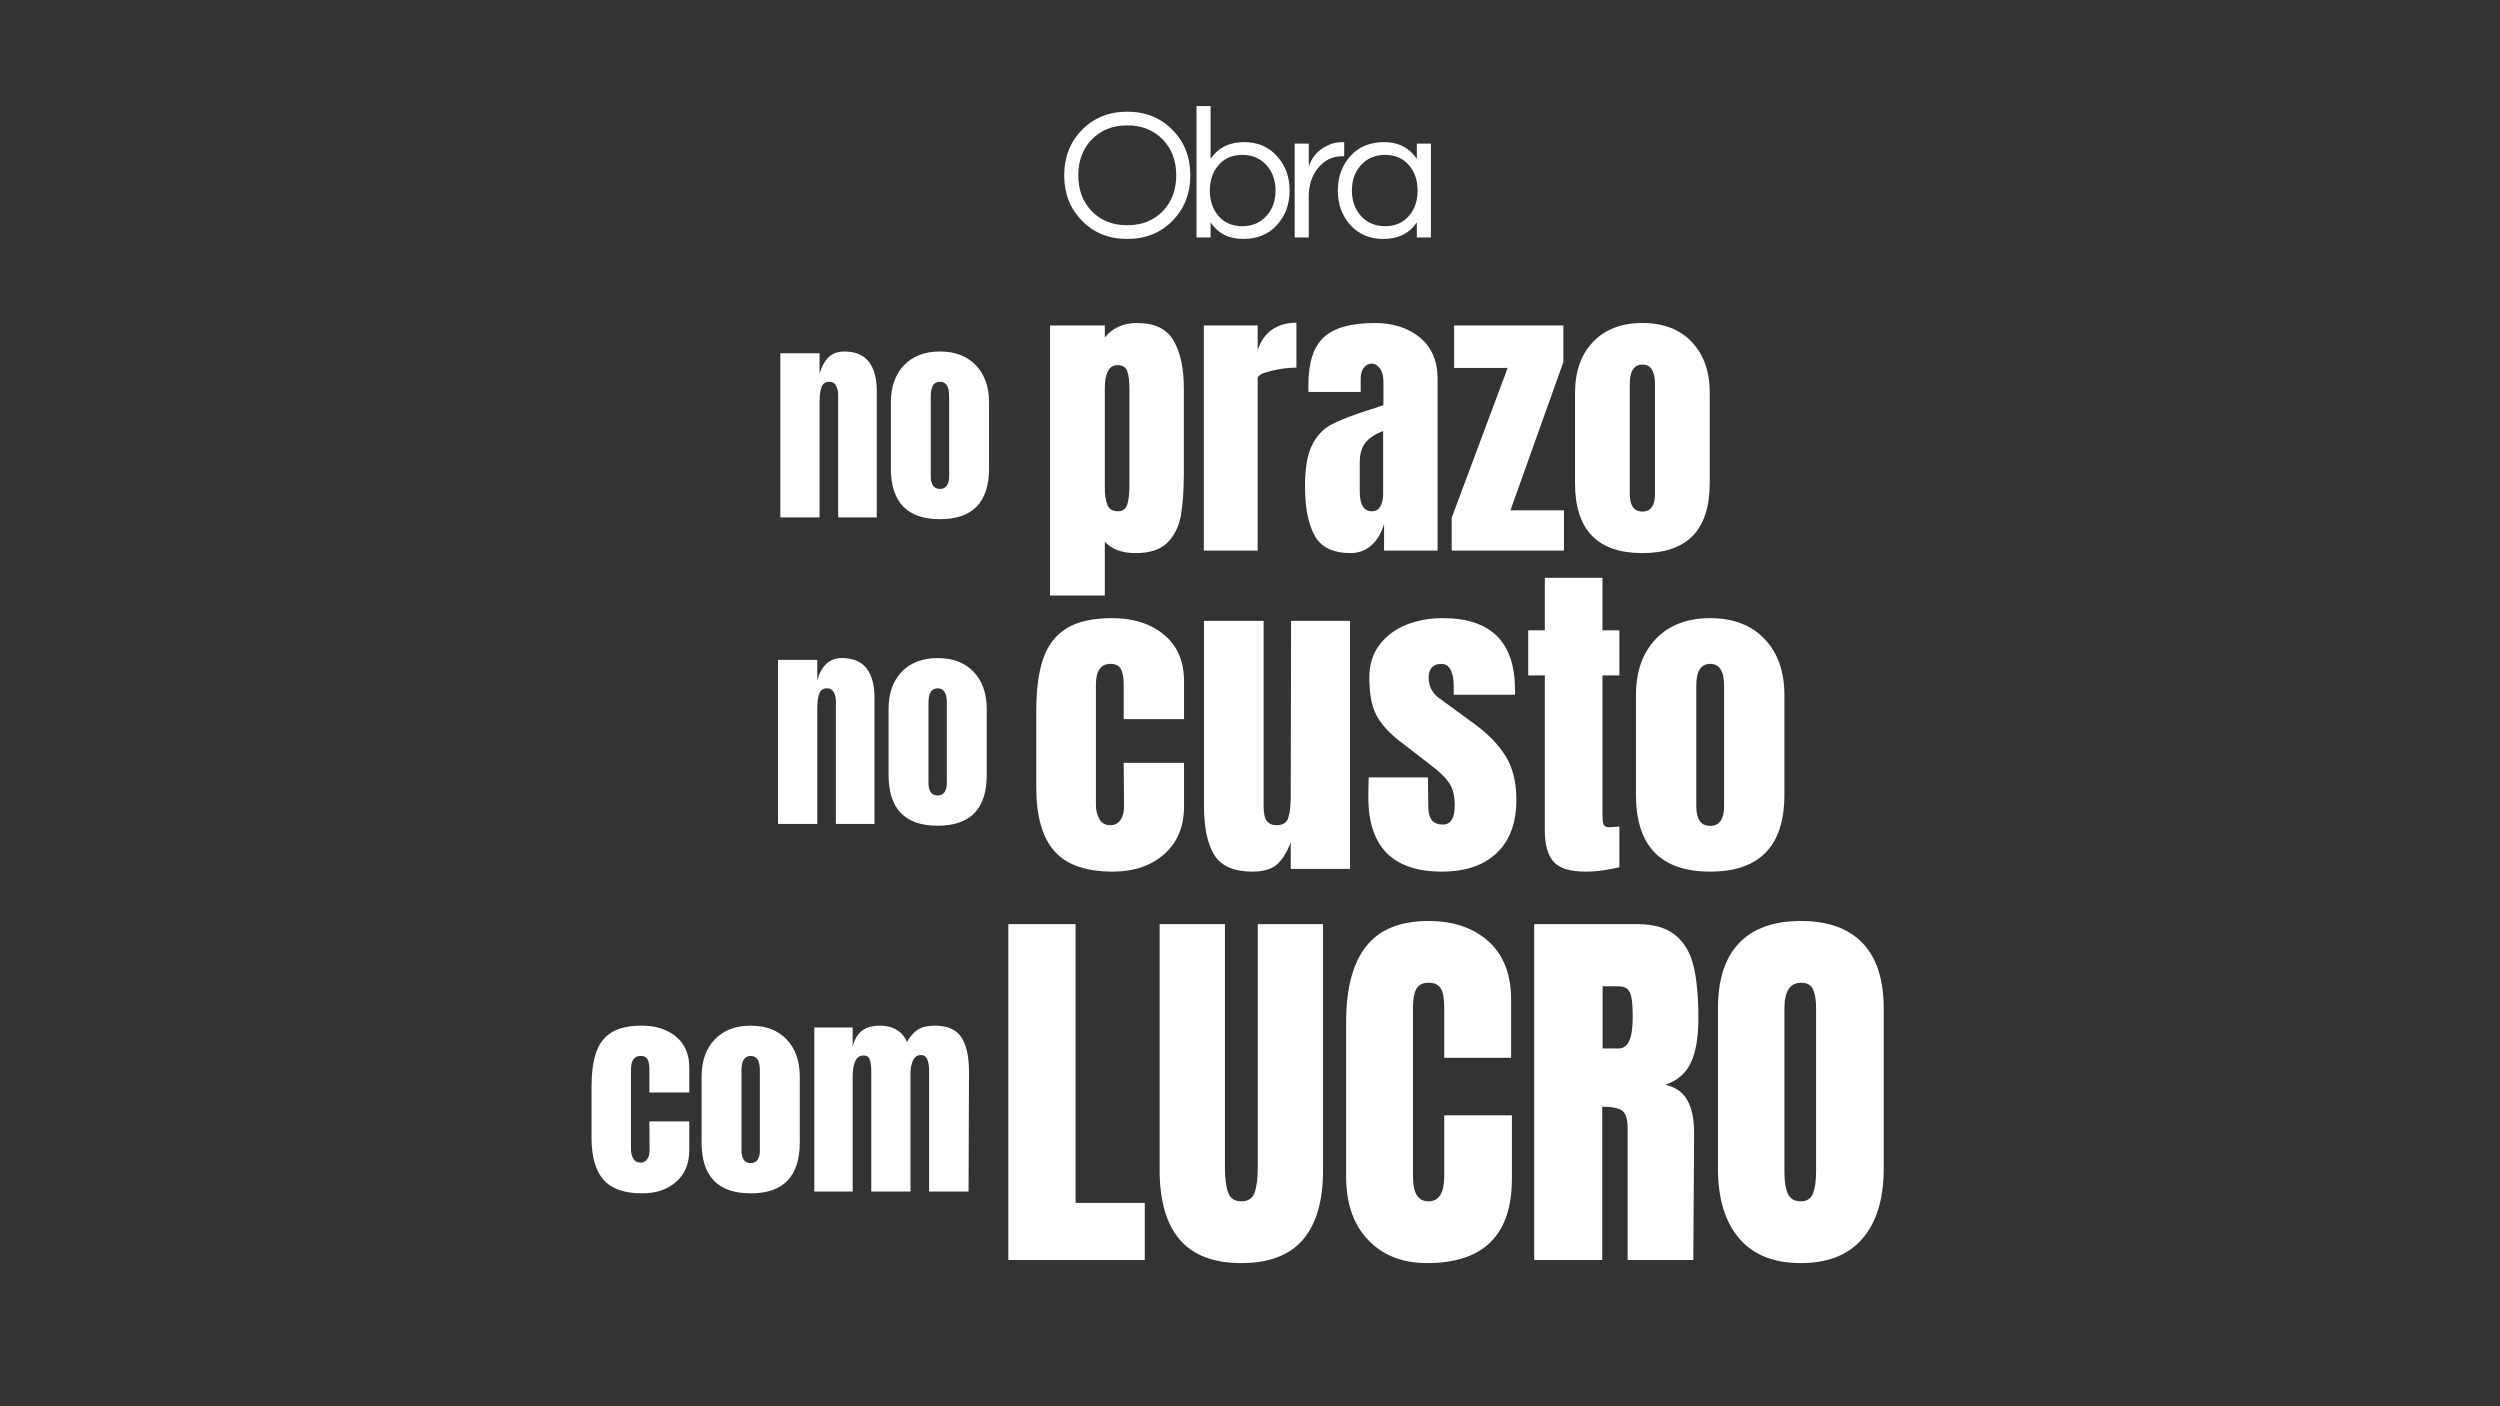
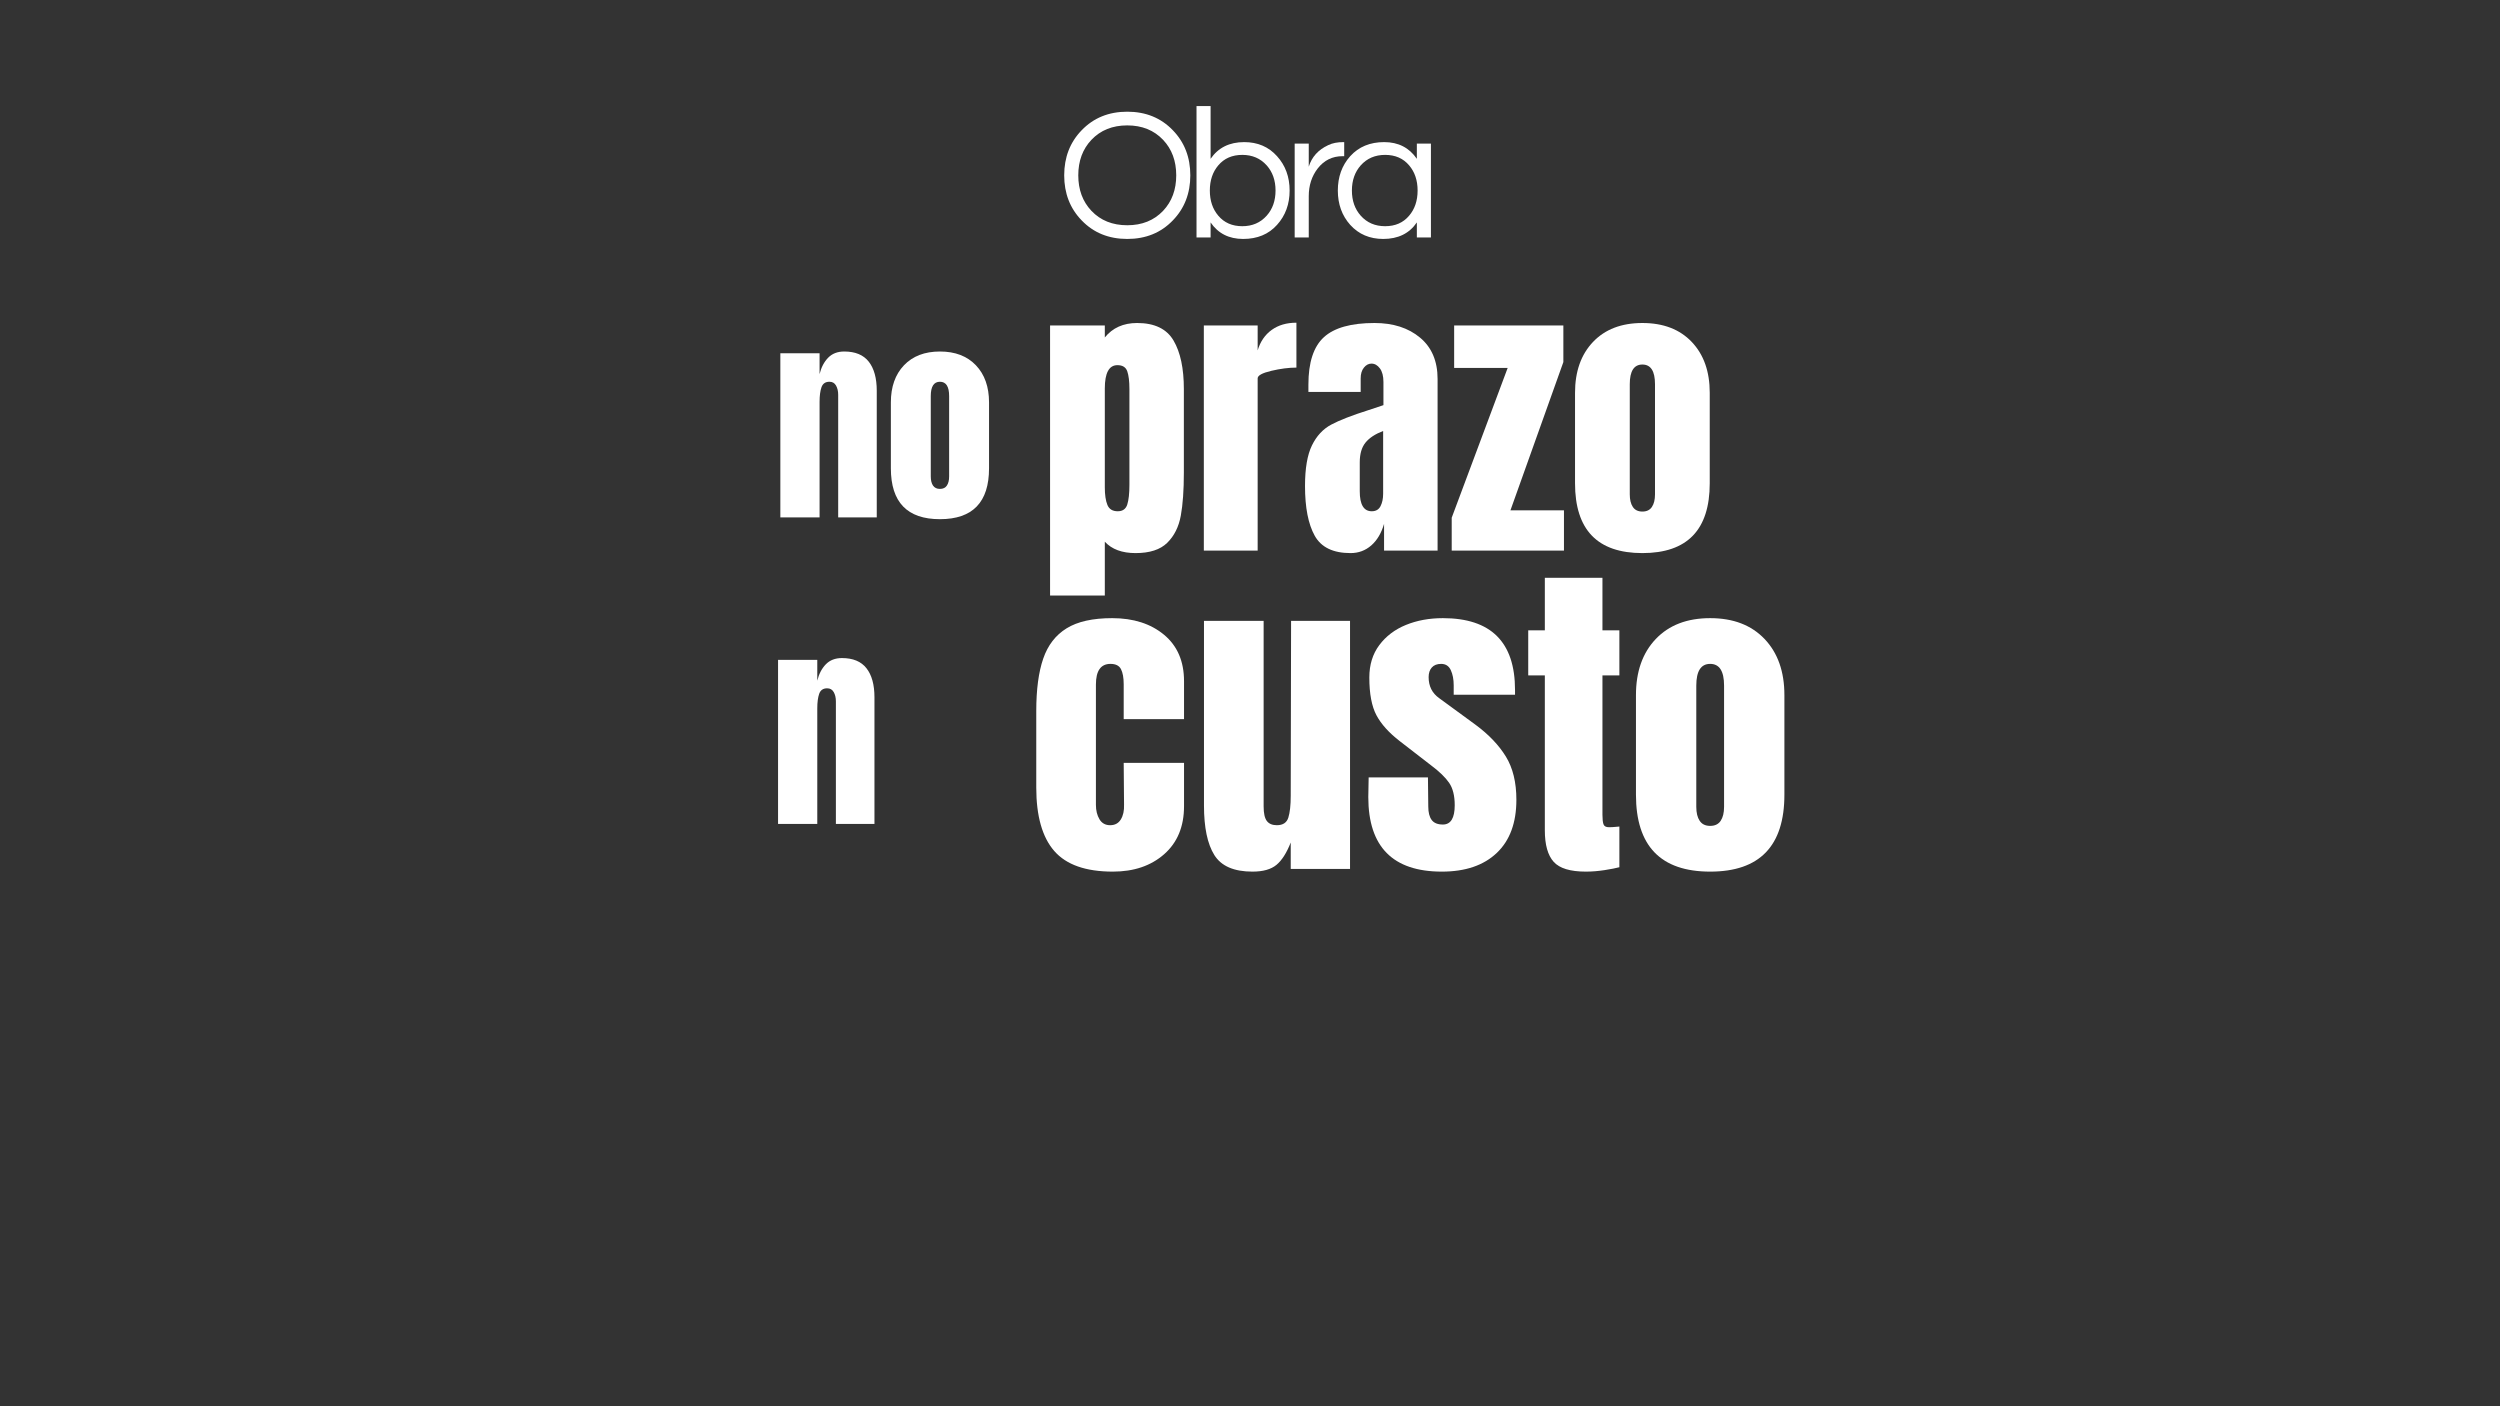
<svg xmlns="http://www.w3.org/2000/svg" width="1920" zoomAndPan="magnify" viewBox="0 0 1440 810" height="1080" preserveAspectRatio="xMidYMid meet" version="1.0">
  <rect x="0" y="0" width="1440" height="810" fill="#333333" stroke="none" />
  <defs>
    <g />
    <clipPath id="773e80f828">
      <rect x="0" width="132" y="0" height="191" />
    </clipPath>
    <clipPath id="a327fd6c99">
      <rect x="0" width="396" y="0" height="262" />
    </clipPath>
    <clipPath id="0879badf8d">
      <rect x="0" width="445" y="0" height="289" />
    </clipPath>
    <clipPath id="381232ebe0">
-       <rect x="0" width="228" y="0" height="191" />
-     </clipPath>
+       </clipPath>
    <clipPath id="dd0b514128">
-       <rect x="0" width="524" y="0" height="333" />
-     </clipPath>
+       </clipPath>
    <clipPath id="b0c5776851">
      <rect x="0" width="131" y="0" height="190" />
    </clipPath>
  </defs>
  <g fill="#ffffff" fill-opacity="1">
    <g transform="translate(608.76, 136.776)">
      <g>
        <path d="M 40.547 -72.438 C 51.211 -72.438 59.969 -68.867 66.812 -61.734 C 73.508 -54.816 76.859 -46.164 76.859 -35.781 C 76.859 -25.406 73.508 -16.758 66.812 -9.844 C 59.969 -2.707 51.211 0.859 40.547 0.859 C 29.879 0.859 21.117 -2.707 14.266 -9.844 C 7.566 -16.758 4.219 -25.406 4.219 -35.781 C 4.219 -46.164 7.566 -54.816 14.266 -61.734 C 21.117 -68.867 29.879 -72.438 40.547 -72.438 Z M 40.547 -7.031 C 49.047 -7.031 55.926 -9.801 61.188 -15.344 C 66.227 -20.688 68.75 -27.5 68.75 -35.781 C 68.75 -44.07 66.227 -50.883 61.188 -56.219 C 55.926 -61.77 49.047 -64.547 40.547 -64.547 C 32.035 -64.547 25.148 -61.77 19.891 -56.219 C 14.848 -50.883 12.328 -44.07 12.328 -35.781 C 12.328 -27.5 14.848 -20.688 19.891 -15.344 C 25.148 -9.801 32.035 -7.031 40.547 -7.031 Z M 40.547 -7.031 " />
      </g>
    </g>
  </g>
  <g fill="#ffffff" fill-opacity="1">
    <g transform="translate(682.163, 136.776)">
      <g>
        <path d="M 15.141 -45.297 C 19.535 -51.711 25.984 -54.922 34.484 -54.922 C 42.266 -54.922 48.57 -52.219 53.406 -46.812 C 58.238 -41.477 60.656 -34.883 60.656 -27.031 C 60.656 -19.176 58.238 -12.582 53.406 -7.25 C 48.57 -1.844 42.066 0.859 33.891 0.859 C 25.711 0.859 19.461 -2.312 15.141 -8.656 L 15.141 0 L 7.031 0 L 7.031 -75.672 L 15.141 -75.672 Z M 33.406 -6.484 C 39.164 -6.484 43.848 -8.504 47.453 -12.547 C 50.848 -16.359 52.547 -21.188 52.547 -27.031 C 52.547 -32.863 50.848 -37.691 47.453 -41.516 C 43.848 -45.547 39.164 -47.562 33.406 -47.562 C 27.57 -47.562 22.957 -45.547 19.562 -41.516 C 16.32 -37.691 14.703 -32.863 14.703 -27.031 C 14.703 -21.188 16.32 -16.359 19.562 -12.547 C 22.957 -8.504 27.57 -6.484 33.406 -6.484 Z M 33.406 -6.484 " />
      </g>
    </g>
  </g>
  <g fill="#ffffff" fill-opacity="1">
    <g transform="translate(738.701, 136.776)">
      <g>
        <path d="M 35.562 -54.922 L 35.562 -46.812 L 34.594 -46.812 C 28.758 -46.812 24.004 -44.469 20.328 -39.781 C 16.867 -35.312 15.141 -29.977 15.141 -23.781 L 15.141 0 L 7.031 0 L 7.031 -54.062 L 15.141 -54.062 L 15.141 -40.75 C 16.867 -46.375 20.613 -50.52 26.375 -53.188 C 28.758 -54.344 31.645 -54.922 35.031 -54.922 Z M 35.562 -54.922 " />
      </g>
    </g>
  </g>
  <g fill="#ffffff" fill-opacity="1">
    <g transform="translate(766.916, 136.776)">
      <g>
        <path d="M 49.188 -8.656 C 44.863 -2.312 38.414 0.859 29.844 0.859 C 22.051 0.859 15.707 -1.844 10.812 -7.25 C 6.051 -12.582 3.672 -19.176 3.672 -27.031 C 3.672 -34.883 6.051 -41.477 10.812 -46.812 C 15.707 -52.219 22.227 -54.922 30.375 -54.922 C 38.52 -54.922 44.789 -51.711 49.188 -45.297 L 49.188 -54.062 L 57.297 -54.062 L 57.297 0 L 49.188 0 Z M 30.922 -6.484 C 36.754 -6.484 41.363 -8.504 44.75 -12.547 C 48 -16.359 49.625 -21.188 49.625 -27.031 C 49.625 -32.863 48 -37.691 44.75 -41.516 C 41.363 -45.547 36.754 -47.562 30.922 -47.562 C 25.148 -47.562 20.461 -45.547 16.859 -41.516 C 13.473 -37.691 11.781 -32.863 11.781 -27.031 C 11.781 -21.188 13.473 -16.359 16.859 -12.547 C 20.461 -8.504 25.148 -6.484 30.922 -6.484 Z M 30.922 -6.484 " />
      </g>
    </g>
  </g>
  <g transform="matrix(1, 0, 0, 1, 444, 151)">
    <g clip-path="url(#773e80f828)">
      <g fill="#ffffff" fill-opacity="1">
        <g transform="translate(0.965, 147.016)">
          <g>
            <path d="M 4.516 -94.516 L 27.109 -94.516 L 27.109 -82.516 C 28.055 -86.391 29.691 -89.531 32.016 -91.938 C 34.348 -94.344 37.445 -95.547 41.312 -95.547 C 47.688 -95.547 52.398 -93.586 55.453 -89.672 C 58.516 -85.754 60.047 -80.18 60.047 -72.953 L 60.047 0 L 37.828 0 L 37.828 -70.625 C 37.828 -72.695 37.414 -74.461 36.594 -75.922 C 35.781 -77.391 34.516 -78.125 32.797 -78.125 C 30.473 -78.125 28.941 -77.066 28.203 -74.953 C 27.473 -72.848 27.109 -70.031 27.109 -66.5 L 27.109 0 L 4.516 0 Z M 4.516 -94.516 " />
          </g>
        </g>
      </g>
      <g fill="#ffffff" fill-opacity="1">
        <g transform="translate(65.389, 147.016)">
          <g>
            <path d="M 32.016 1.031 C 13.172 1.031 3.75 -8.738 3.75 -28.281 L 3.75 -66.234 C 3.75 -75.191 6.266 -82.316 11.297 -87.609 C 16.336 -92.898 23.242 -95.547 32.016 -95.547 C 40.797 -95.547 47.703 -92.898 52.734 -87.609 C 57.773 -82.316 60.297 -75.191 60.297 -66.234 L 60.297 -28.281 C 60.297 -8.738 50.867 1.031 32.016 1.031 Z M 32.016 -16.406 C 33.828 -16.406 35.16 -17.047 36.016 -18.328 C 36.879 -19.617 37.312 -21.383 37.312 -23.625 L 37.312 -69.859 C 37.312 -75.367 35.547 -78.125 32.016 -78.125 C 28.492 -78.125 26.734 -75.367 26.734 -69.859 L 26.734 -23.625 C 26.734 -21.383 27.16 -19.617 28.016 -18.328 C 28.879 -17.047 30.211 -16.406 32.016 -16.406 Z M 32.016 -16.406 " />
          </g>
        </g>
      </g>
    </g>
  </g>
  <g transform="matrix(1, 0, 0, 1, 596, 114)">
    <g clip-path="url(#a327fd6c99)">
      <g fill="#ffffff" fill-opacity="1">
        <g transform="translate(2.638, 203.159)">
          <g>
            <path d="M 6.203 -129.688 L 37.734 -129.688 L 37.734 -122.781 C 42.223 -128.332 48.426 -131.109 56.344 -131.109 C 66.383 -131.109 73.379 -127.738 77.328 -121 C 81.285 -114.27 83.266 -104.941 83.266 -93.016 L 83.266 -45 C 83.266 -34.844 82.676 -26.547 81.5 -20.109 C 80.32 -13.672 77.723 -8.473 73.703 -4.516 C 69.68 -0.555 63.598 1.422 55.453 1.422 C 47.66 1.422 41.754 -0.766 37.734 -5.141 L 37.734 25.859 L 6.203 25.859 Z M 45.172 -22.672 C 48.016 -22.672 49.848 -23.969 50.672 -26.562 C 51.492 -29.164 51.906 -32.953 51.906 -37.922 L 51.906 -93.016 C 51.906 -97.504 51.492 -100.926 50.672 -103.281 C 49.848 -105.645 47.957 -106.828 45 -106.828 C 40.156 -106.828 37.734 -102.344 37.734 -93.375 L 37.734 -36.5 C 37.734 -32.125 38.234 -28.723 39.234 -26.297 C 40.242 -23.879 42.223 -22.672 45.172 -22.672 Z M 45.172 -22.672 " />
          </g>
        </g>
      </g>
      <g fill="#ffffff" fill-opacity="1">
        <g transform="translate(91.207, 203.159)">
          <g>
            <path d="M 6.203 -129.688 L 37.203 -129.688 L 37.203 -115.344 C 38.742 -120.414 41.43 -124.336 45.266 -127.109 C 49.109 -129.891 53.863 -131.281 59.531 -131.281 L 59.531 -105.422 C 55.156 -105.422 50.336 -104.801 45.078 -103.562 C 39.828 -102.32 37.203 -100.875 37.203 -99.219 L 37.203 0 L 6.203 0 Z M 6.203 -129.688 " />
          </g>
        </g>
      </g>
      <g fill="#ffffff" fill-opacity="1">
        <g transform="translate(152.143, 203.159)">
          <g>
            <path d="M 29.766 1.422 C 19.723 1.422 12.844 -1.914 9.125 -8.594 C 5.406 -15.27 3.547 -24.805 3.547 -37.203 C 3.547 -47.359 4.875 -55.156 7.531 -60.594 C 10.188 -66.031 13.875 -70.016 18.594 -72.547 C 23.32 -75.086 30.531 -77.895 40.219 -80.969 L 48.719 -83.797 L 48.719 -97.094 C 48.719 -100.52 48.035 -103.145 46.672 -104.969 C 45.316 -106.801 43.695 -107.719 41.812 -107.719 C 40.156 -107.719 38.707 -106.945 37.469 -105.406 C 36.227 -103.875 35.609 -101.812 35.609 -99.219 L 35.609 -91.422 L 5.5 -91.422 L 5.5 -95.672 C 5.5 -108.43 8.477 -117.523 14.438 -122.953 C 20.406 -128.391 30.117 -131.109 43.578 -131.109 C 54.328 -131.109 63.066 -128.301 69.797 -122.688 C 76.535 -117.082 79.906 -109.141 79.906 -98.859 L 79.906 0 L 49.078 0 L 49.078 -15.406 C 47.535 -10.094 45.082 -5.957 41.719 -3 C 38.352 -0.051 34.367 1.422 29.766 1.422 Z M 41.984 -22.672 C 44.348 -22.672 46.031 -23.645 47.031 -25.594 C 48.039 -27.551 48.547 -29.945 48.547 -32.781 L 48.547 -68.922 C 43.941 -67.148 40.547 -64.906 38.359 -62.188 C 36.172 -59.469 35.078 -55.688 35.078 -50.844 L 35.078 -34.188 C 35.078 -26.508 37.379 -22.672 41.984 -22.672 Z M 41.984 -22.672 " />
          </g>
        </g>
      </g>
      <g fill="#ffffff" fill-opacity="1">
        <g transform="translate(237.7, 203.159)">
          <g>
            <path d="M 2.484 0 L 2.484 -18.953 L 34.719 -105.234 L 3.891 -105.234 L 3.891 -129.688 L 66.797 -129.688 L 66.797 -108.609 L 36.312 -23.203 L 67.141 -23.203 L 67.141 0 Z M 2.484 0 " />
          </g>
        </g>
      </g>
      <g fill="#ffffff" fill-opacity="1">
        <g transform="translate(306.076, 203.159)">
          <g>
            <path d="M 43.938 1.422 C 18.07 1.422 5.141 -11.984 5.141 -38.797 L 5.141 -90.891 C 5.141 -103.172 8.594 -112.941 15.5 -120.203 C 22.406 -127.473 31.883 -131.109 43.938 -131.109 C 55.988 -131.109 65.469 -127.473 72.375 -120.203 C 79.281 -112.941 82.734 -103.172 82.734 -90.891 L 82.734 -38.797 C 82.734 -11.984 69.801 1.422 43.938 1.422 Z M 43.938 -22.5 C 46.414 -22.5 48.242 -23.383 49.422 -25.156 C 50.609 -26.926 51.203 -29.348 51.203 -32.422 L 51.203 -95.844 C 51.203 -103.406 48.781 -107.188 43.938 -107.188 C 39.094 -107.188 36.672 -103.406 36.672 -95.844 L 36.672 -32.422 C 36.672 -29.348 37.258 -26.926 38.438 -25.156 C 39.625 -23.383 41.457 -22.5 43.938 -22.5 Z M 43.938 -22.5 " />
          </g>
        </g>
      </g>
    </g>
  </g>
  <g transform="matrix(1, 0, 0, 1, 590, 277)">
    <g clip-path="url(#0879badf8d)">
      <g fill="#ffffff" fill-opacity="1">
        <g transform="translate(1.233, 223.492)">
          <g>
            <path d="M 49.766 1.562 C 34.148 1.562 22.895 -2.406 16 -10.344 C 9.102 -18.281 5.656 -30.445 5.656 -46.844 L 5.656 -90.953 C 5.656 -103.316 6.988 -113.367 9.656 -121.109 C 12.32 -128.859 16.812 -134.68 23.125 -138.578 C 29.438 -142.484 38.188 -144.438 49.375 -144.438 C 61.613 -144.438 71.57 -141.25 79.25 -134.875 C 86.926 -128.5 90.766 -119.586 90.766 -108.141 L 90.766 -86.266 L 56.016 -86.266 L 56.016 -106.375 C 56.016 -110.145 55.492 -113.039 54.453 -115.062 C 53.41 -117.082 51.395 -118.094 48.406 -118.094 C 42.812 -118.094 40.016 -114.125 40.016 -106.188 L 40.016 -36.891 C 40.016 -33.641 40.695 -30.875 42.062 -28.594 C 43.426 -26.312 45.477 -25.172 48.219 -25.172 C 50.945 -25.172 52.992 -26.273 54.359 -28.484 C 55.723 -30.703 56.344 -33.566 56.219 -37.078 L 56.016 -61.094 L 90.766 -61.094 L 90.766 -36.109 C 90.766 -24.398 86.957 -15.191 79.344 -8.484 C 71.727 -1.785 61.867 1.562 49.766 1.562 Z M 49.766 1.562 " />
          </g>
        </g>
      </g>
      <g fill="#ffffff" fill-opacity="1">
        <g transform="translate(97.054, 223.492)">
          <g>
            <path d="M 34.359 1.562 C 23.68 1.562 16.359 -1.625 12.391 -8 C 8.422 -14.375 6.438 -23.875 6.438 -36.5 L 6.438 -142.875 L 40.797 -142.875 L 40.797 -43.328 C 40.797 -42.422 40.797 -39.984 40.797 -36.016 C 40.797 -32.047 41.41 -29.242 42.641 -27.609 C 43.879 -25.984 45.801 -25.172 48.406 -25.172 C 51.914 -25.172 54.125 -26.633 55.031 -29.562 C 55.945 -32.5 56.406 -36.695 56.406 -42.156 L 56.406 -43.328 L 56.609 -142.875 L 90.562 -142.875 L 90.562 0 L 56.406 0 L 56.406 -15.219 C 54.062 -9.238 51.328 -4.945 48.203 -2.344 C 45.086 0.258 40.473 1.562 34.359 1.562 Z M 34.359 1.562 " />
          </g>
        </g>
      </g>
      <g fill="#ffffff" fill-opacity="1">
        <g transform="translate(194.437, 223.492)">
          <g>
            <path d="M 46.062 1.562 C 17.82 1.562 3.703 -12.75 3.703 -41.375 L 3.906 -52.703 L 38.062 -52.703 L 38.25 -35.922 C 38.25 -32.535 38.898 -29.961 40.203 -28.203 C 41.504 -26.441 43.656 -25.562 46.656 -25.562 C 51.207 -25.562 53.484 -29.27 53.484 -36.688 C 53.484 -42.156 52.41 -46.453 50.266 -49.578 C 48.117 -52.703 44.703 -56.02 40.016 -59.531 L 21.859 -73.578 C 15.609 -78.398 11.117 -83.379 8.391 -88.516 C 5.66 -93.66 4.297 -100.914 4.297 -110.281 C 4.297 -117.57 6.211 -123.785 10.047 -128.922 C 13.891 -134.055 19 -137.926 25.375 -140.531 C 31.75 -143.133 38.844 -144.438 46.656 -144.438 C 74.363 -144.438 88.219 -130.645 88.219 -103.062 L 88.219 -100.328 L 52.891 -100.328 L 52.891 -105.797 C 52.891 -109.172 52.336 -112.062 51.234 -114.469 C 50.129 -116.883 48.273 -118.094 45.672 -118.094 C 43.328 -118.094 41.535 -117.406 40.297 -116.031 C 39.066 -114.664 38.453 -112.812 38.453 -110.469 C 38.453 -105.27 40.469 -101.238 44.5 -98.375 L 65.578 -82.953 C 73.129 -77.359 78.922 -71.273 82.953 -64.703 C 86.984 -58.129 89 -49.832 89 -39.812 C 89 -26.539 85.223 -16.328 77.672 -9.172 C 70.129 -2.016 59.594 1.562 46.062 1.562 Z M 46.062 1.562 " />
          </g>
        </g>
      </g>
      <g fill="#ffffff" fill-opacity="1">
        <g transform="translate(287.135, 223.492)">
          <g>
            <path d="M 36.312 1.562 C 27.332 1.562 21.148 -0.32 17.766 -4.094 C 14.379 -7.875 12.688 -13.926 12.688 -22.25 L 12.688 -111.453 L 3.125 -111.453 L 3.125 -137.406 L 12.688 -137.406 L 12.688 -167.672 L 45.875 -167.672 L 45.875 -137.406 L 55.625 -137.406 L 55.625 -111.453 L 45.875 -111.453 L 45.875 -31.234 C 45.875 -28.754 46.066 -26.93 46.453 -25.766 C 46.848 -24.598 47.891 -24.016 49.578 -24.016 C 50.879 -24.016 52.113 -24.078 53.281 -24.203 C 54.457 -24.336 55.238 -24.406 55.625 -24.406 L 55.625 -0.969 C 53.676 -0.445 50.848 0.102 47.141 0.688 C 43.43 1.27 39.82 1.562 36.312 1.562 Z M 36.312 1.562 " />
          </g>
        </g>
      </g>
      <g fill="#ffffff" fill-opacity="1">
        <g transform="translate(346.657, 223.492)">
          <g>
            <path d="M 48.406 1.562 C 19.906 1.562 5.656 -13.207 5.656 -42.75 L 5.656 -100.125 C 5.656 -113.664 9.461 -124.438 17.078 -132.438 C 24.691 -140.438 35.133 -144.438 48.406 -144.438 C 61.676 -144.438 72.117 -140.438 79.734 -132.438 C 87.348 -124.438 91.156 -113.664 91.156 -100.125 L 91.156 -42.75 C 91.156 -13.207 76.906 1.562 48.406 1.562 Z M 48.406 -24.781 C 51.133 -24.781 53.148 -25.754 54.453 -27.703 C 55.754 -29.66 56.406 -32.332 56.406 -35.719 L 56.406 -105.594 C 56.406 -113.926 53.738 -118.094 48.406 -118.094 C 43.07 -118.094 40.406 -113.926 40.406 -105.594 L 40.406 -35.719 C 40.406 -32.332 41.055 -29.66 42.359 -27.703 C 43.66 -25.754 45.676 -24.781 48.406 -24.781 Z M 48.406 -24.781 " />
          </g>
        </g>
      </g>
    </g>
  </g>
  <g transform="matrix(1, 0, 0, 1, 336, 539)">
    <g clip-path="url(#381232ebe0)">
      <g fill="#ffffff" fill-opacity="1">
        <g transform="translate(0.977, 147.335)">
          <g>
-             <path d="M 32.922 1.031 C 22.598 1.031 15.156 -1.594 10.594 -6.844 C 6.031 -12.094 3.75 -20.141 3.75 -30.984 L 3.75 -60.172 C 3.75 -68.348 4.629 -75 6.391 -80.125 C 8.148 -85.25 11.117 -89.098 15.297 -91.672 C 19.473 -94.254 25.266 -95.547 32.672 -95.547 C 40.766 -95.547 47.348 -93.438 52.422 -89.219 C 57.504 -85 60.047 -79.102 60.047 -71.531 L 60.047 -57.078 L 37.062 -57.078 L 37.062 -70.375 C 37.062 -72.875 36.719 -74.789 36.031 -76.125 C 35.344 -77.457 34.004 -78.125 32.016 -78.125 C 28.316 -78.125 26.469 -75.5 26.469 -70.25 L 26.469 -24.406 C 26.469 -22.25 26.922 -20.414 27.828 -18.906 C 28.734 -17.406 30.086 -16.656 31.891 -16.656 C 33.703 -16.656 35.055 -17.383 35.953 -18.844 C 36.859 -20.312 37.27 -22.207 37.188 -24.531 L 37.062 -40.422 L 60.047 -40.422 L 60.047 -23.891 C 60.047 -16.141 57.523 -10.047 52.484 -5.609 C 47.453 -1.18 40.93 1.031 32.922 1.031 Z M 32.922 1.031 " />
-           </g>
+             </g>
        </g>
      </g>
      <g fill="#ffffff" fill-opacity="1">
        <g transform="translate(64.368, 147.335)">
          <g>
            <path d="M 32.016 1.031 C 13.172 1.031 3.75 -8.738 3.75 -28.281 L 3.75 -66.234 C 3.75 -75.191 6.266 -82.316 11.297 -87.609 C 16.336 -92.898 23.242 -95.547 32.016 -95.547 C 40.797 -95.547 47.703 -92.898 52.734 -87.609 C 57.773 -82.316 60.297 -75.191 60.297 -66.234 L 60.297 -28.281 C 60.297 -8.738 50.867 1.031 32.016 1.031 Z M 32.016 -16.406 C 33.828 -16.406 35.16 -17.047 36.016 -18.328 C 36.879 -19.617 37.312 -21.383 37.312 -23.625 L 37.312 -69.859 C 37.312 -75.367 35.547 -78.125 32.016 -78.125 C 28.492 -78.125 26.734 -75.367 26.734 -69.859 L 26.734 -23.625 C 26.734 -21.383 27.16 -19.617 28.016 -18.328 C 28.879 -17.047 30.211 -16.406 32.016 -16.406 Z M 32.016 -16.406 " />
          </g>
        </g>
      </g>
      <g fill="#ffffff" fill-opacity="1">
        <g transform="translate(128.534, 147.335)">
          <g>
            <path d="M 4.516 -94.516 L 26.594 -94.516 L 26.594 -83.547 C 27.633 -87.586 29.398 -90.598 31.891 -92.578 C 34.391 -94.555 37.922 -95.547 42.484 -95.547 C 46.18 -95.547 49.383 -94.707 52.094 -93.031 C 54.812 -91.352 56.727 -89.051 57.844 -86.125 C 59.738 -89.395 61.848 -91.781 64.172 -93.281 C 66.492 -94.789 69.723 -95.547 73.859 -95.547 C 81.266 -95.547 86.406 -93.285 89.281 -88.766 C 92.164 -84.254 93.609 -77.691 93.609 -69.078 L 93.359 0 L 70.625 0 L 70.625 -69.469 C 70.625 -75.582 69.078 -78.641 65.984 -78.641 C 63.828 -78.641 62.273 -77.582 61.328 -75.469 C 60.379 -73.363 59.906 -70.848 59.906 -67.922 L 59.906 0 L 37.312 0 L 37.312 -69.469 C 37.312 -72.133 37.031 -74.285 36.469 -75.922 C 35.914 -77.555 34.734 -78.375 32.922 -78.375 C 30.598 -78.375 28.961 -77.234 28.016 -74.953 C 27.066 -72.672 26.594 -69.938 26.594 -66.75 L 26.594 0 L 4.516 0 Z M 4.516 -94.516 " />
          </g>
        </g>
      </g>
    </g>
  </g>
  <g transform="matrix(1, 0, 0, 1, 571, 468)">
    <g clip-path="url(#dd0b514128)">
      <g fill="#ffffff" fill-opacity="1">
        <g transform="translate(1.234, 257.746)">
          <g>
            <path d="M 8.562 0 L 8.562 -193.453 L 47.297 -193.453 L 47.297 -32.875 L 87.156 -32.875 L 87.156 0 Z M 8.562 0 " />
          </g>
        </g>
      </g>
      <g fill="#ffffff" fill-opacity="1">
        <g transform="translate(90.64, 257.746)">
          <g>
            <path d="M 53.375 1.797 C 37.457 1.797 25.633 -2.703 17.906 -11.703 C 10.176 -20.711 6.312 -34.078 6.312 -51.797 L 6.312 -193.453 L 43.922 -193.453 L 43.922 -53.375 C 43.922 -47.219 44.52 -42.41 45.719 -38.953 C 46.914 -35.504 49.469 -33.781 53.375 -33.781 C 57.281 -33.781 59.832 -35.469 61.031 -38.844 C 62.227 -42.227 62.828 -47.07 62.828 -53.375 L 62.828 -193.453 L 100.438 -193.453 L 100.438 -51.797 C 100.438 -34.078 96.57 -20.711 88.844 -11.703 C 81.113 -2.703 69.289 1.797 53.375 1.797 Z M 53.375 1.797 " />
          </g>
        </g>
      </g>
      <g fill="#ffffff" fill-opacity="1">
        <g transform="translate(197.387, 257.746)">
          <g>
-             <path d="M 53.594 1.797 C 39.477 1.797 28.18 -2.629 19.703 -11.484 C 11.223 -20.336 6.984 -32.5 6.984 -47.969 L 6.984 -137.156 C 6.984 -156.363 10.812 -170.848 18.469 -180.609 C 26.125 -190.367 38.133 -195.25 54.5 -195.25 C 68.758 -195.25 80.242 -191.344 88.953 -183.531 C 97.66 -175.727 102.016 -164.473 102.016 -149.766 L 102.016 -116.438 L 63.5 -116.438 L 63.5 -145.031 C 63.5 -150.582 62.82 -154.41 61.469 -156.516 C 60.125 -158.617 57.801 -159.672 54.5 -159.672 C 51.039 -159.672 48.672 -158.469 47.391 -156.062 C 46.117 -153.664 45.484 -150.141 45.484 -145.484 L 45.484 -48.422 C 45.484 -43.316 46.234 -39.598 47.734 -37.266 C 49.242 -34.941 51.5 -33.781 54.5 -33.781 C 60.5 -33.781 63.5 -38.66 63.5 -48.422 L 63.5 -83.328 L 102.469 -83.328 L 102.469 -46.844 C 102.469 -14.414 86.176 1.797 53.594 1.797 Z M 53.594 1.797 " />
-           </g>
+             </g>
        </g>
      </g>
      <g fill="#ffffff" fill-opacity="1">
        <g transform="translate(304.135, 257.746)">
          <g>
            <path d="M 8.562 -193.453 L 68.016 -193.453 C 77.473 -193.453 84.789 -191.312 89.969 -187.031 C 95.145 -182.75 98.633 -176.742 100.438 -169.016 C 102.238 -161.285 103.141 -151.414 103.141 -139.406 C 103.141 -128.438 101.711 -119.875 98.859 -113.719 C 96.004 -107.57 91.051 -103.297 84 -100.891 C 89.852 -99.691 94.094 -96.766 96.719 -92.109 C 99.352 -87.453 100.672 -81.145 100.672 -73.188 L 100.219 0 L 62.375 0 L 62.375 -75.672 C 62.375 -81.078 61.32 -84.531 59.219 -86.031 C 57.125 -87.531 53.301 -88.281 47.75 -88.281 L 47.75 0 L 8.562 0 Z M 57.203 -121.828 C 62.609 -121.828 65.312 -127.688 65.312 -139.406 C 65.312 -144.508 65.082 -148.336 64.625 -150.891 C 64.176 -153.441 63.352 -155.203 62.156 -156.172 C 60.957 -157.148 59.227 -157.641 56.969 -157.641 L 47.969 -157.641 L 47.969 -121.828 Z M 57.203 -121.828 " />
          </g>
        </g>
      </g>
      <g fill="#ffffff" fill-opacity="1">
        <g transform="translate(411.558, 257.746)">
          <g>
            <path d="M 54.719 1.797 C 39.102 1.797 27.242 -2.969 19.141 -12.5 C 11.035 -22.031 6.984 -35.43 6.984 -52.703 L 6.984 -144.812 C 6.984 -161.469 11.035 -174.035 19.141 -182.516 C 27.242 -191.004 39.102 -195.25 54.719 -195.25 C 70.332 -195.25 82.191 -191.004 90.297 -182.516 C 98.41 -174.035 102.469 -161.469 102.469 -144.812 L 102.469 -52.703 C 102.469 -35.285 98.41 -21.848 90.297 -12.391 C 82.191 -2.93 70.332 1.797 54.719 1.797 Z M 54.719 -33.781 C 58.176 -33.781 60.504 -35.281 61.703 -38.281 C 62.898 -41.281 63.5 -45.484 63.5 -50.891 L 63.5 -145.484 C 63.5 -149.68 62.938 -153.094 61.812 -155.719 C 60.688 -158.352 58.398 -159.672 54.953 -159.672 C 48.492 -159.672 45.266 -154.789 45.266 -145.031 L 45.266 -50.672 C 45.266 -45.117 45.938 -40.914 47.281 -38.062 C 48.633 -35.207 51.113 -33.781 54.719 -33.781 Z M 54.719 -33.781 " />
          </g>
        </g>
      </g>
    </g>
  </g>
  <g transform="matrix(1, 0, 0, 1, 442, 328)">
    <g clip-path="url(#b0c5776851)">
      <g fill="#ffffff" fill-opacity="1">
        <g transform="translate(1.643, 146.594)">
          <g>
            <path d="M 4.516 -94.516 L 27.109 -94.516 L 27.109 -82.516 C 28.055 -86.391 29.691 -89.531 32.016 -91.938 C 34.348 -94.344 37.445 -95.547 41.312 -95.547 C 47.688 -95.547 52.398 -93.586 55.453 -89.672 C 58.516 -85.754 60.047 -80.18 60.047 -72.953 L 60.047 0 L 37.828 0 L 37.828 -70.625 C 37.828 -72.695 37.414 -74.461 36.594 -75.922 C 35.781 -77.391 34.516 -78.125 32.797 -78.125 C 30.473 -78.125 28.941 -77.066 28.203 -74.953 C 27.473 -72.848 27.109 -70.031 27.109 -66.5 L 27.109 0 L 4.516 0 Z M 4.516 -94.516 " />
          </g>
        </g>
      </g>
      <g fill="#ffffff" fill-opacity="1">
        <g transform="translate(66.067, 146.594)">
          <g>
-             <path d="M 32.016 1.031 C 13.172 1.031 3.75 -8.738 3.75 -28.281 L 3.75 -66.234 C 3.75 -75.191 6.266 -82.316 11.297 -87.609 C 16.336 -92.898 23.242 -95.547 32.016 -95.547 C 40.797 -95.547 47.703 -92.898 52.734 -87.609 C 57.773 -82.316 60.297 -75.191 60.297 -66.234 L 60.297 -28.281 C 60.297 -8.738 50.867 1.031 32.016 1.031 Z M 32.016 -16.406 C 33.828 -16.406 35.16 -17.047 36.016 -18.328 C 36.879 -19.617 37.312 -21.383 37.312 -23.625 L 37.312 -69.859 C 37.312 -75.367 35.547 -78.125 32.016 -78.125 C 28.492 -78.125 26.734 -75.367 26.734 -69.859 L 26.734 -23.625 C 26.734 -21.383 27.16 -19.617 28.016 -18.328 C 28.879 -17.047 30.211 -16.406 32.016 -16.406 Z M 32.016 -16.406 " />
-           </g>
+             </g>
        </g>
      </g>
    </g>
  </g>
</svg>